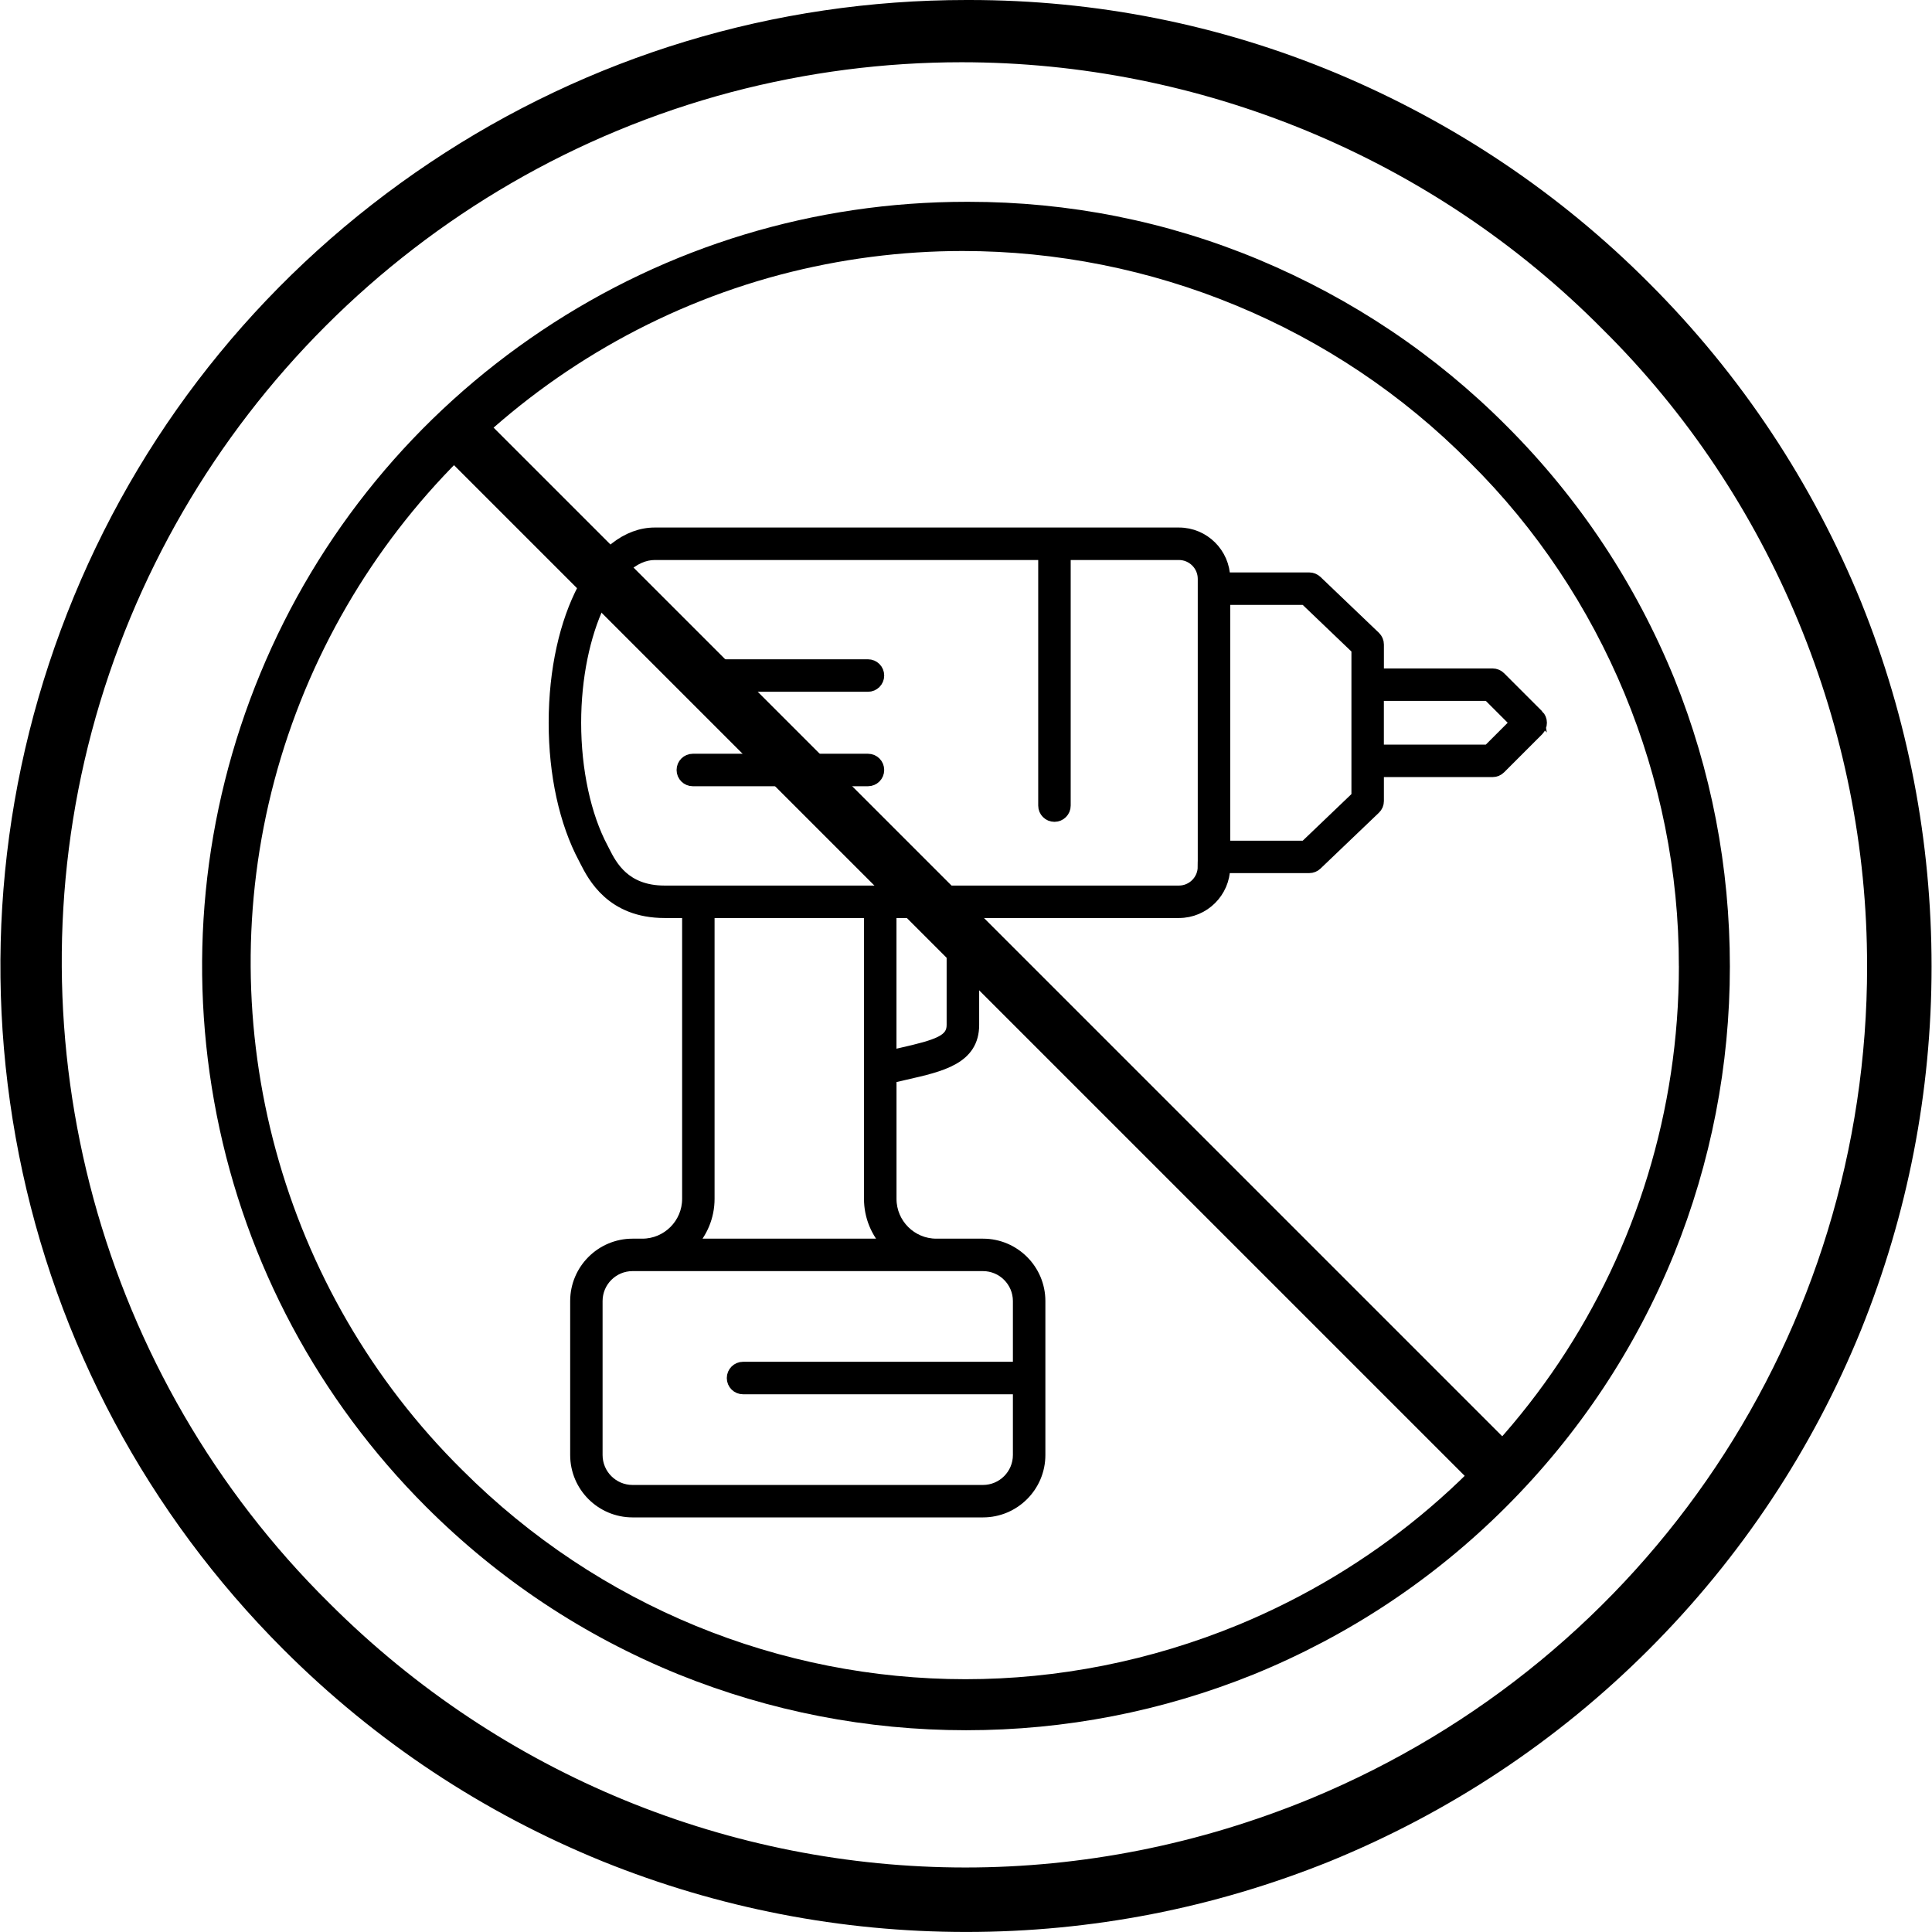
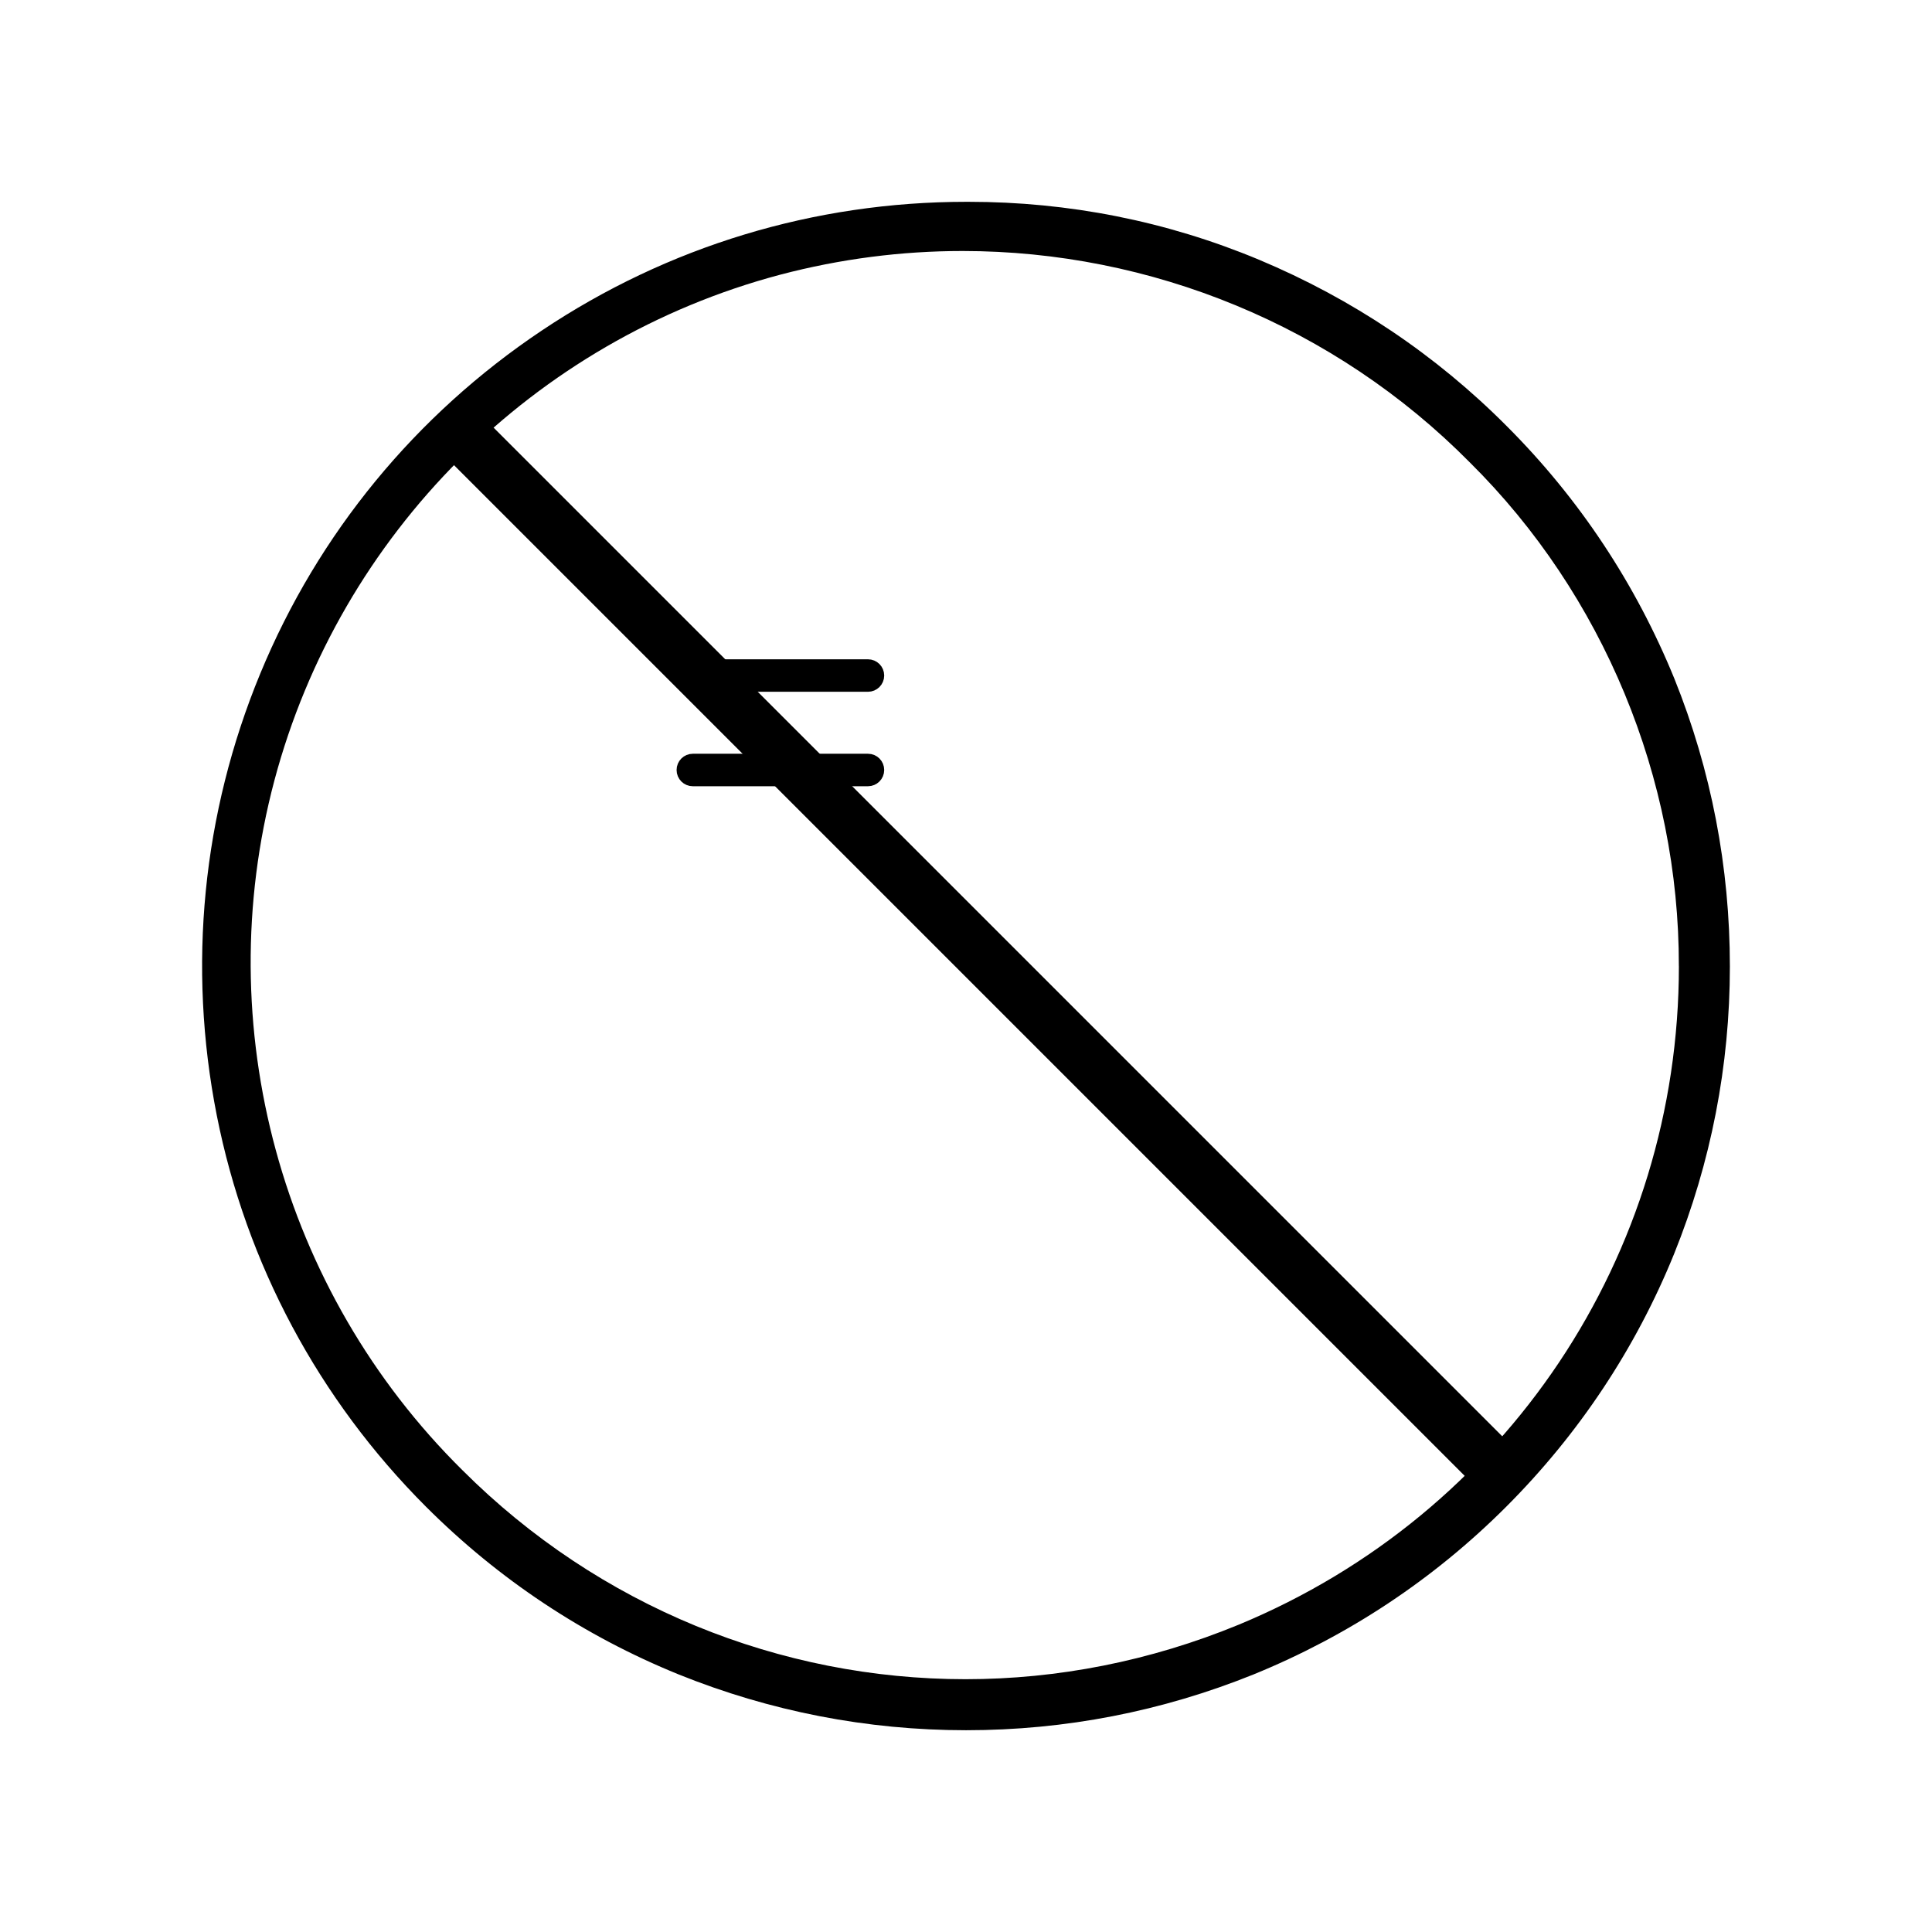
<svg xmlns="http://www.w3.org/2000/svg" id="_лой_1" viewBox="0 0 496 496">
  <defs>
    <style>.cls-1{stroke-width:14px;}.cls-1,.cls-2{stroke:#000;stroke-miterlimit:10;}.cls-2{stroke-width:3px;}</style>
  </defs>
  <g>
-     <path class="cls-2" d="M394.86,183.67l-9.78-9.78c-.5-.5-1.18-.78-1.89-.78h-29.4v-7.64c0-.73-.3-1.42-.82-1.93l-15-14.34c-.5-.47-1.16-.74-1.84-.74h-21.8c-.08-6.37-5.28-11.53-11.66-11.53H168.12c-14.44,0-25.76,21.36-25.76,48.63,0,13.24,2.7,25.57,7.59,34.73,.12,.23,.25,.48,.39,.76,2,3.93,6.68,13.13,20.27,13.13h6.01v73.6c0,6.46-5.26,11.72-11.72,11.72h-2.5c-8.01,0-14.52,6.51-14.52,14.52v39.52c0,8.01,6.51,14.52,14.52,14.52h89.96c8.01,0,14.52-6.51,14.52-14.52v-39.52c0-8.01-6.51-14.52-14.52-14.52h-11.98c-6.46,0-11.72-5.26-11.72-11.72v-31.18c1.27-.3,2.52-.59,3.71-.86,9.39-2.13,17.51-3.97,17.51-12.62v-28.94h52.79c6.39,0,11.58-5.16,11.66-11.53h21.8c.69,0,1.35-.27,1.84-.74l15-14.34c.53-.5,.82-1.2,.82-1.93v-7.64h29.4c.71,0,1.39-.28,1.89-.78l9.78-9.78c.5-.5,.78-1.18,.78-1.89s-.28-1.39-.78-1.89Zm-133.32,150.35v17.09h-70.78c-1.47,0-2.67,1.19-2.67,2.67s1.19,2.67,2.67,2.67h70.78v17.09c0,5.07-4.12,9.19-9.19,9.19h-89.96c-5.07,0-9.19-4.12-9.19-9.19v-39.52c0-5.07,4.12-9.19,9.19-9.19h89.96c5.07,0,9.19,4.12,9.19,9.19Zm-84.29-14.52c2.9-3.06,4.7-7.18,4.7-11.72v-73.6h41.36v73.6c0,4.54,1.8,8.66,4.7,11.72h-50.76Zm67.28-56.38c0,4.01-3.66,5.22-13.35,7.41-.82,.19-1.67,.38-2.53,.58v-36.93h15.88v28.94Zm64.46-40.61c0,3.49-2.84,6.34-6.34,6.34H170.61c-10.31,0-13.7-6.64-15.51-10.21-.16-.32-.31-.6-.44-.86-4.42-8.28-6.96-20.02-6.96-32.22,0-23.47,9.35-43.29,20.42-43.29h99.92v64.55c0,1.47,1.19,2.67,2.67,2.67s2.67-1.19,2.67-2.67v-64.55h29.28c3.49,0,6.34,2.84,6.34,6.34v73.9Zm39.46-18l-13.4,12.82h-20.72v-63.53h20.72l13.4,12.82v37.9Zm33.63-11.84h-28.3v-14.23h28.3l7.11,7.11-7.11,7.11Z" />
    <path class="cls-2" d="M222.83,170.76h-44.96c-1.47,0-2.67,1.19-2.67,2.67s1.19,2.67,2.67,2.67h44.96c1.47,0,2.67-1.19,2.67-2.67s-1.19-2.67-2.67-2.67Z" />
    <path class="cls-2" d="M222.83,195.01h-44.96c-1.47,0-2.67,1.19-2.67,2.67s1.19,2.67,2.67,2.67h44.96c1.47,0,2.67-1.19,2.67-2.67s-1.19-2.67-2.67-2.67Z" />
  </g>
-   <path d="M477.88,154.75c-12.56-30.77-30.87-58.43-54.44-82-23.08-23.18-50.16-41.29-80.35-53.95C313,6.23,281.25,0,248.82,0h-.68c-49.38,0-96.9,14.41-137.8,41.78-40.9,27.37-72.55,65.83-91.35,111.32C.19,198.58-4.68,248.15,4.86,296.45c9.54,48.21,33.11,92.23,67.88,126.99,23.67,23.67,51.32,41.97,82,54.44,29.7,11.98,61.16,18.11,93.3,18.11h0c32.24,0,63.59-6.14,93.3-18.11,30.77-12.56,58.43-30.87,82-54.44s41.97-51.32,54.44-82c11.98-29.7,18.11-61.16,18.11-93.3s-6.04-63.69-18.02-93.4Zm1.46,93.3h0c0,93.88-56.1,177.73-142.77,213.67-28.83,11.88-58.92,17.72-88.72,17.72-59.99,0-118.91-23.47-163.32-67.88C25.7,353.42,2.33,267.62,23.56,187.77,44.89,107.71,107.7,44.9,187.66,23.67c19.58-5.16,39.44-7.69,59.21-7.69,61.06,0,120.76,24.25,164.68,68.66,43.24,42.85,67.88,102.45,67.78,163.42Z" />
  <path d="M429.86,174.23c-9.94-24.35-24.42-46.23-43.07-64.87-18.26-18.34-39.68-32.67-63.56-42.68-23.81-9.94-48.92-14.87-74.58-14.87h-.54c-39.06,0-76.66,11.4-109.02,33.05-32.36,21.65-57.4,52.08-72.27,88.06-14.87,35.98-18.72,75.2-11.17,113.41,7.55,38.14,26.2,72.96,53.7,100.47,18.72,18.72,40.6,33.21,64.87,43.07,23.5,9.48,48.38,14.33,73.81,14.33h0c25.5,0,50.31-4.85,73.81-14.33,24.35-9.94,46.23-24.42,64.87-43.07s33.21-40.6,43.07-64.87c9.48-23.5,14.33-48.38,14.33-73.81s-4.78-50.39-14.25-73.89Zm1.16,73.81h0c0,74.27-44.38,140.61-112.95,169.04-22.81,9.4-46.61,14.02-70.19,14.02-47.46,0-94.07-18.57-129.2-53.7-46.53-46-65.03-113.87-48.23-177.05,16.87-63.33,66.57-113.02,129.82-129.82,15.49-4.08,31.2-6.09,46.84-6.09,48.31,0,95.54,19.18,130.28,54.32,34.21,33.9,53.7,81.05,53.62,129.28Z" />
  <line class="cls-1" x1="116.11" y1="109.08" x2="387.17" y2="380.14" />
</svg>